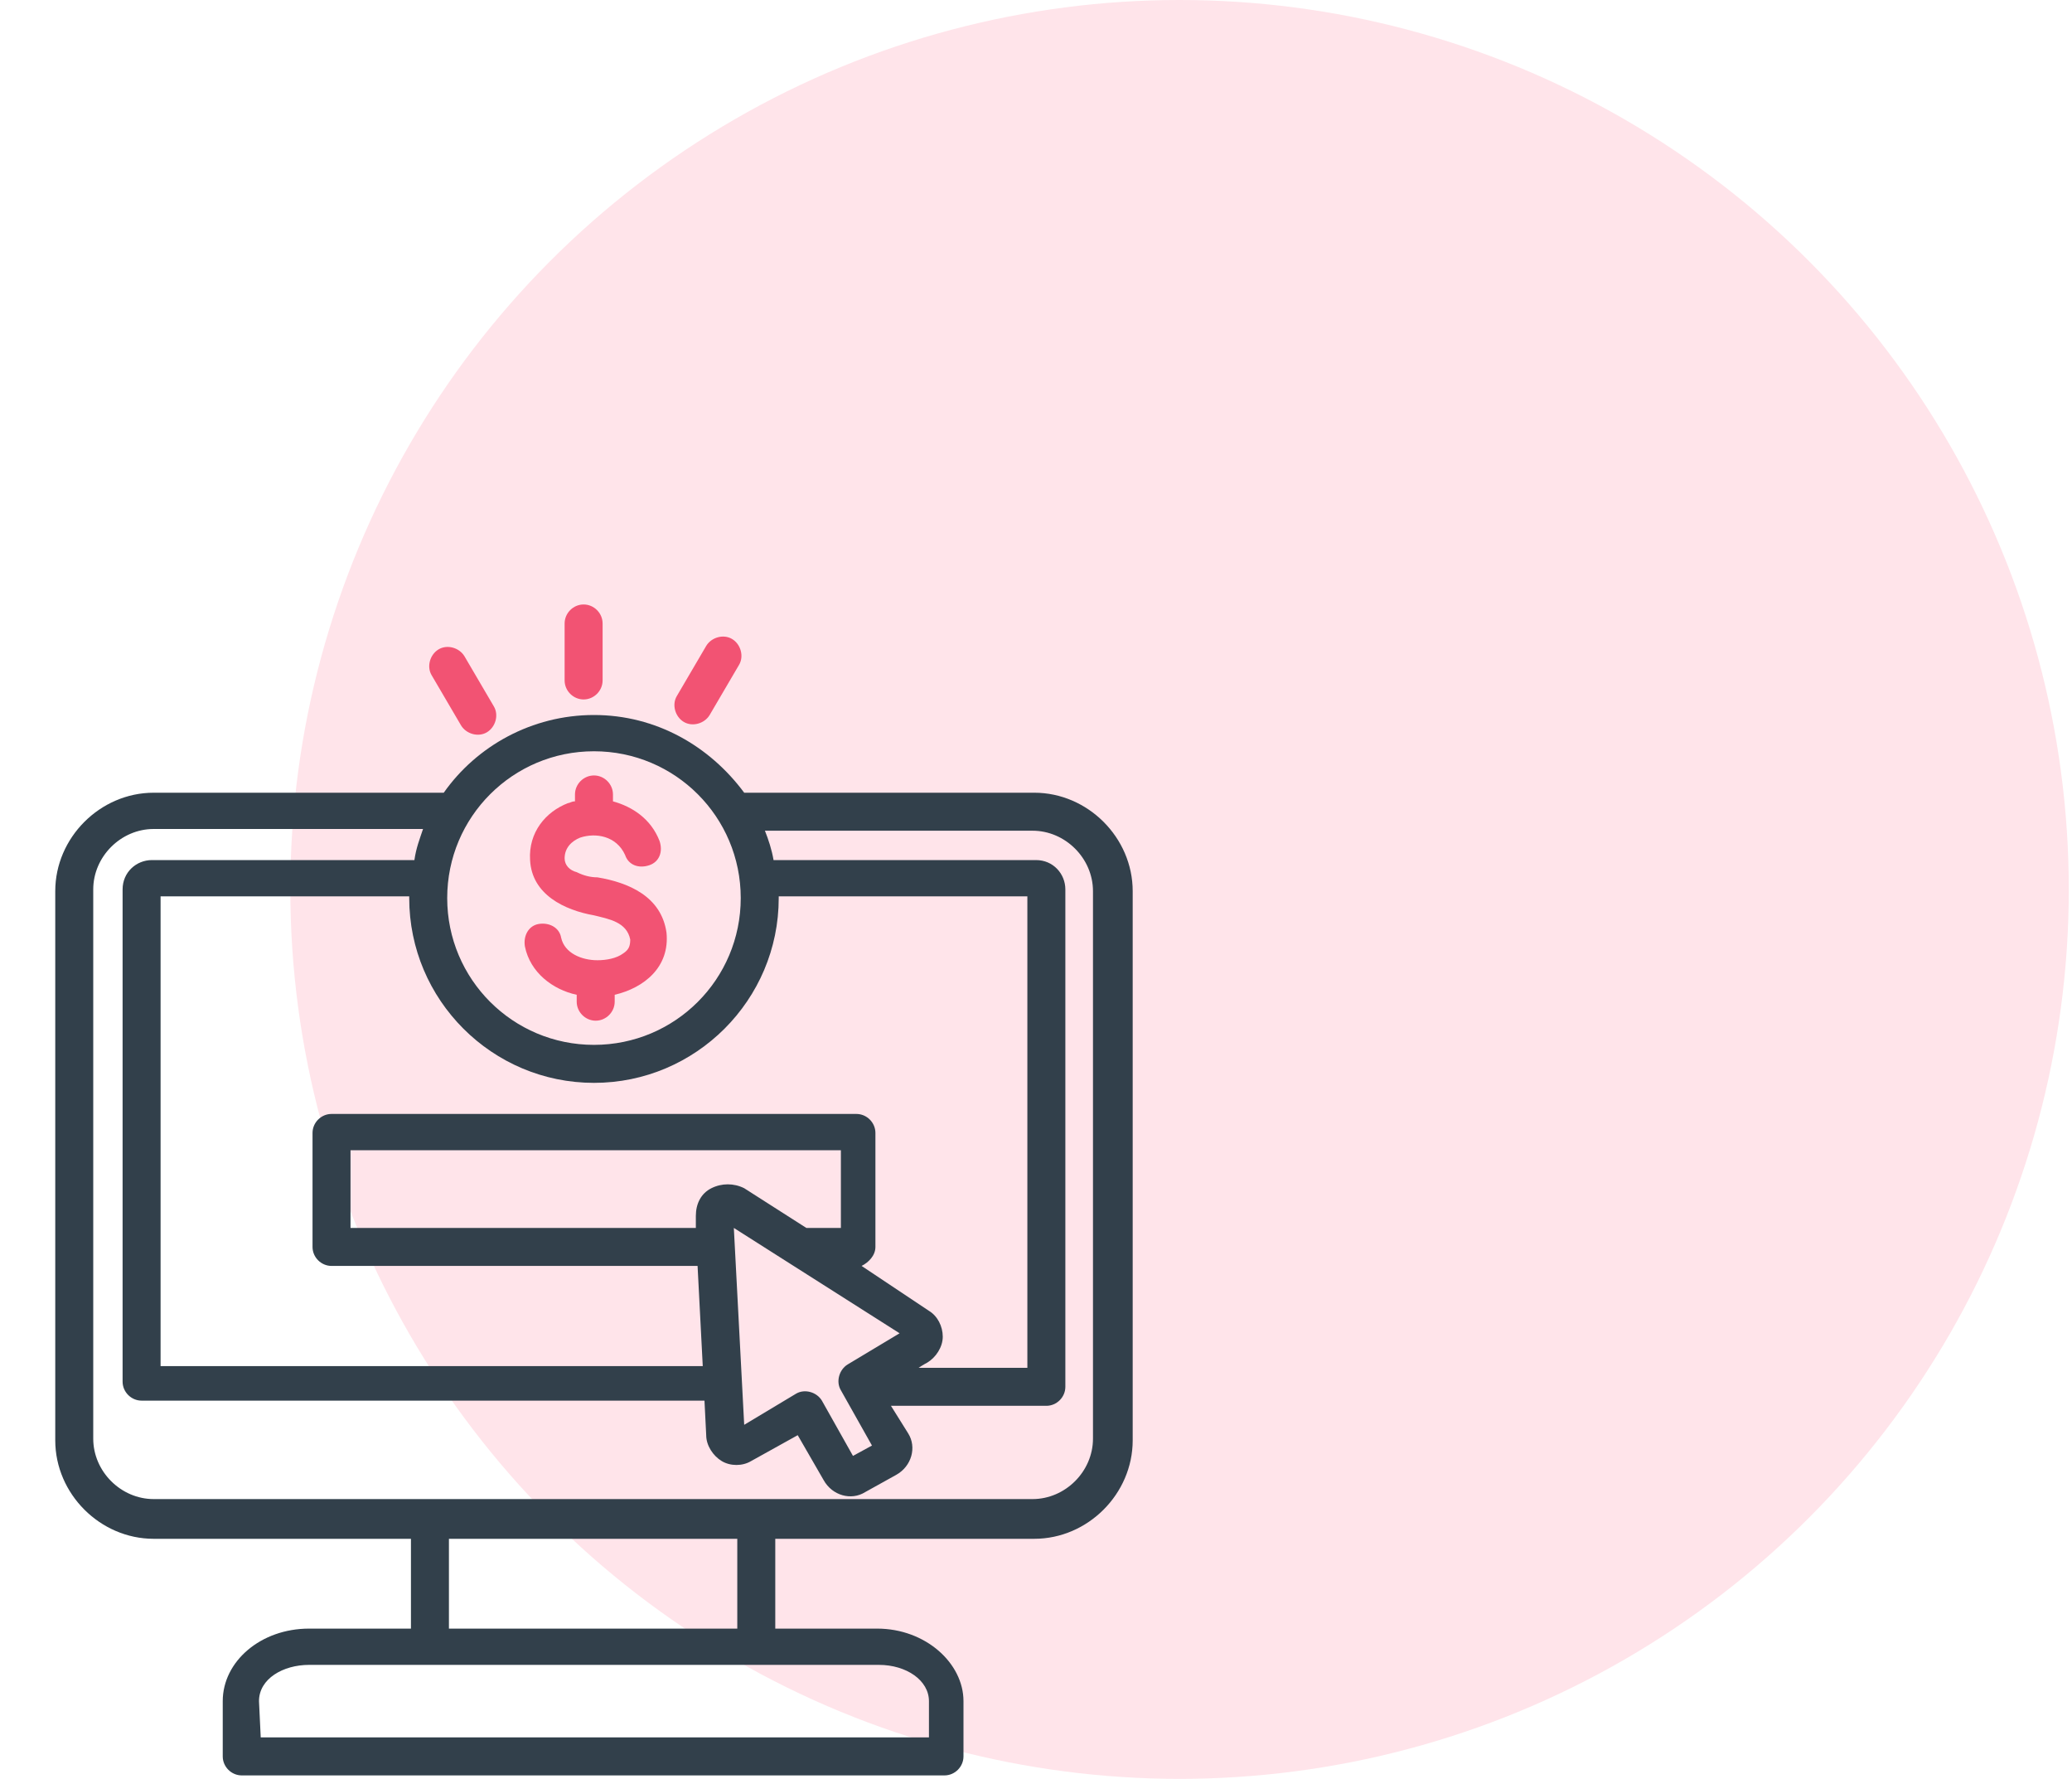
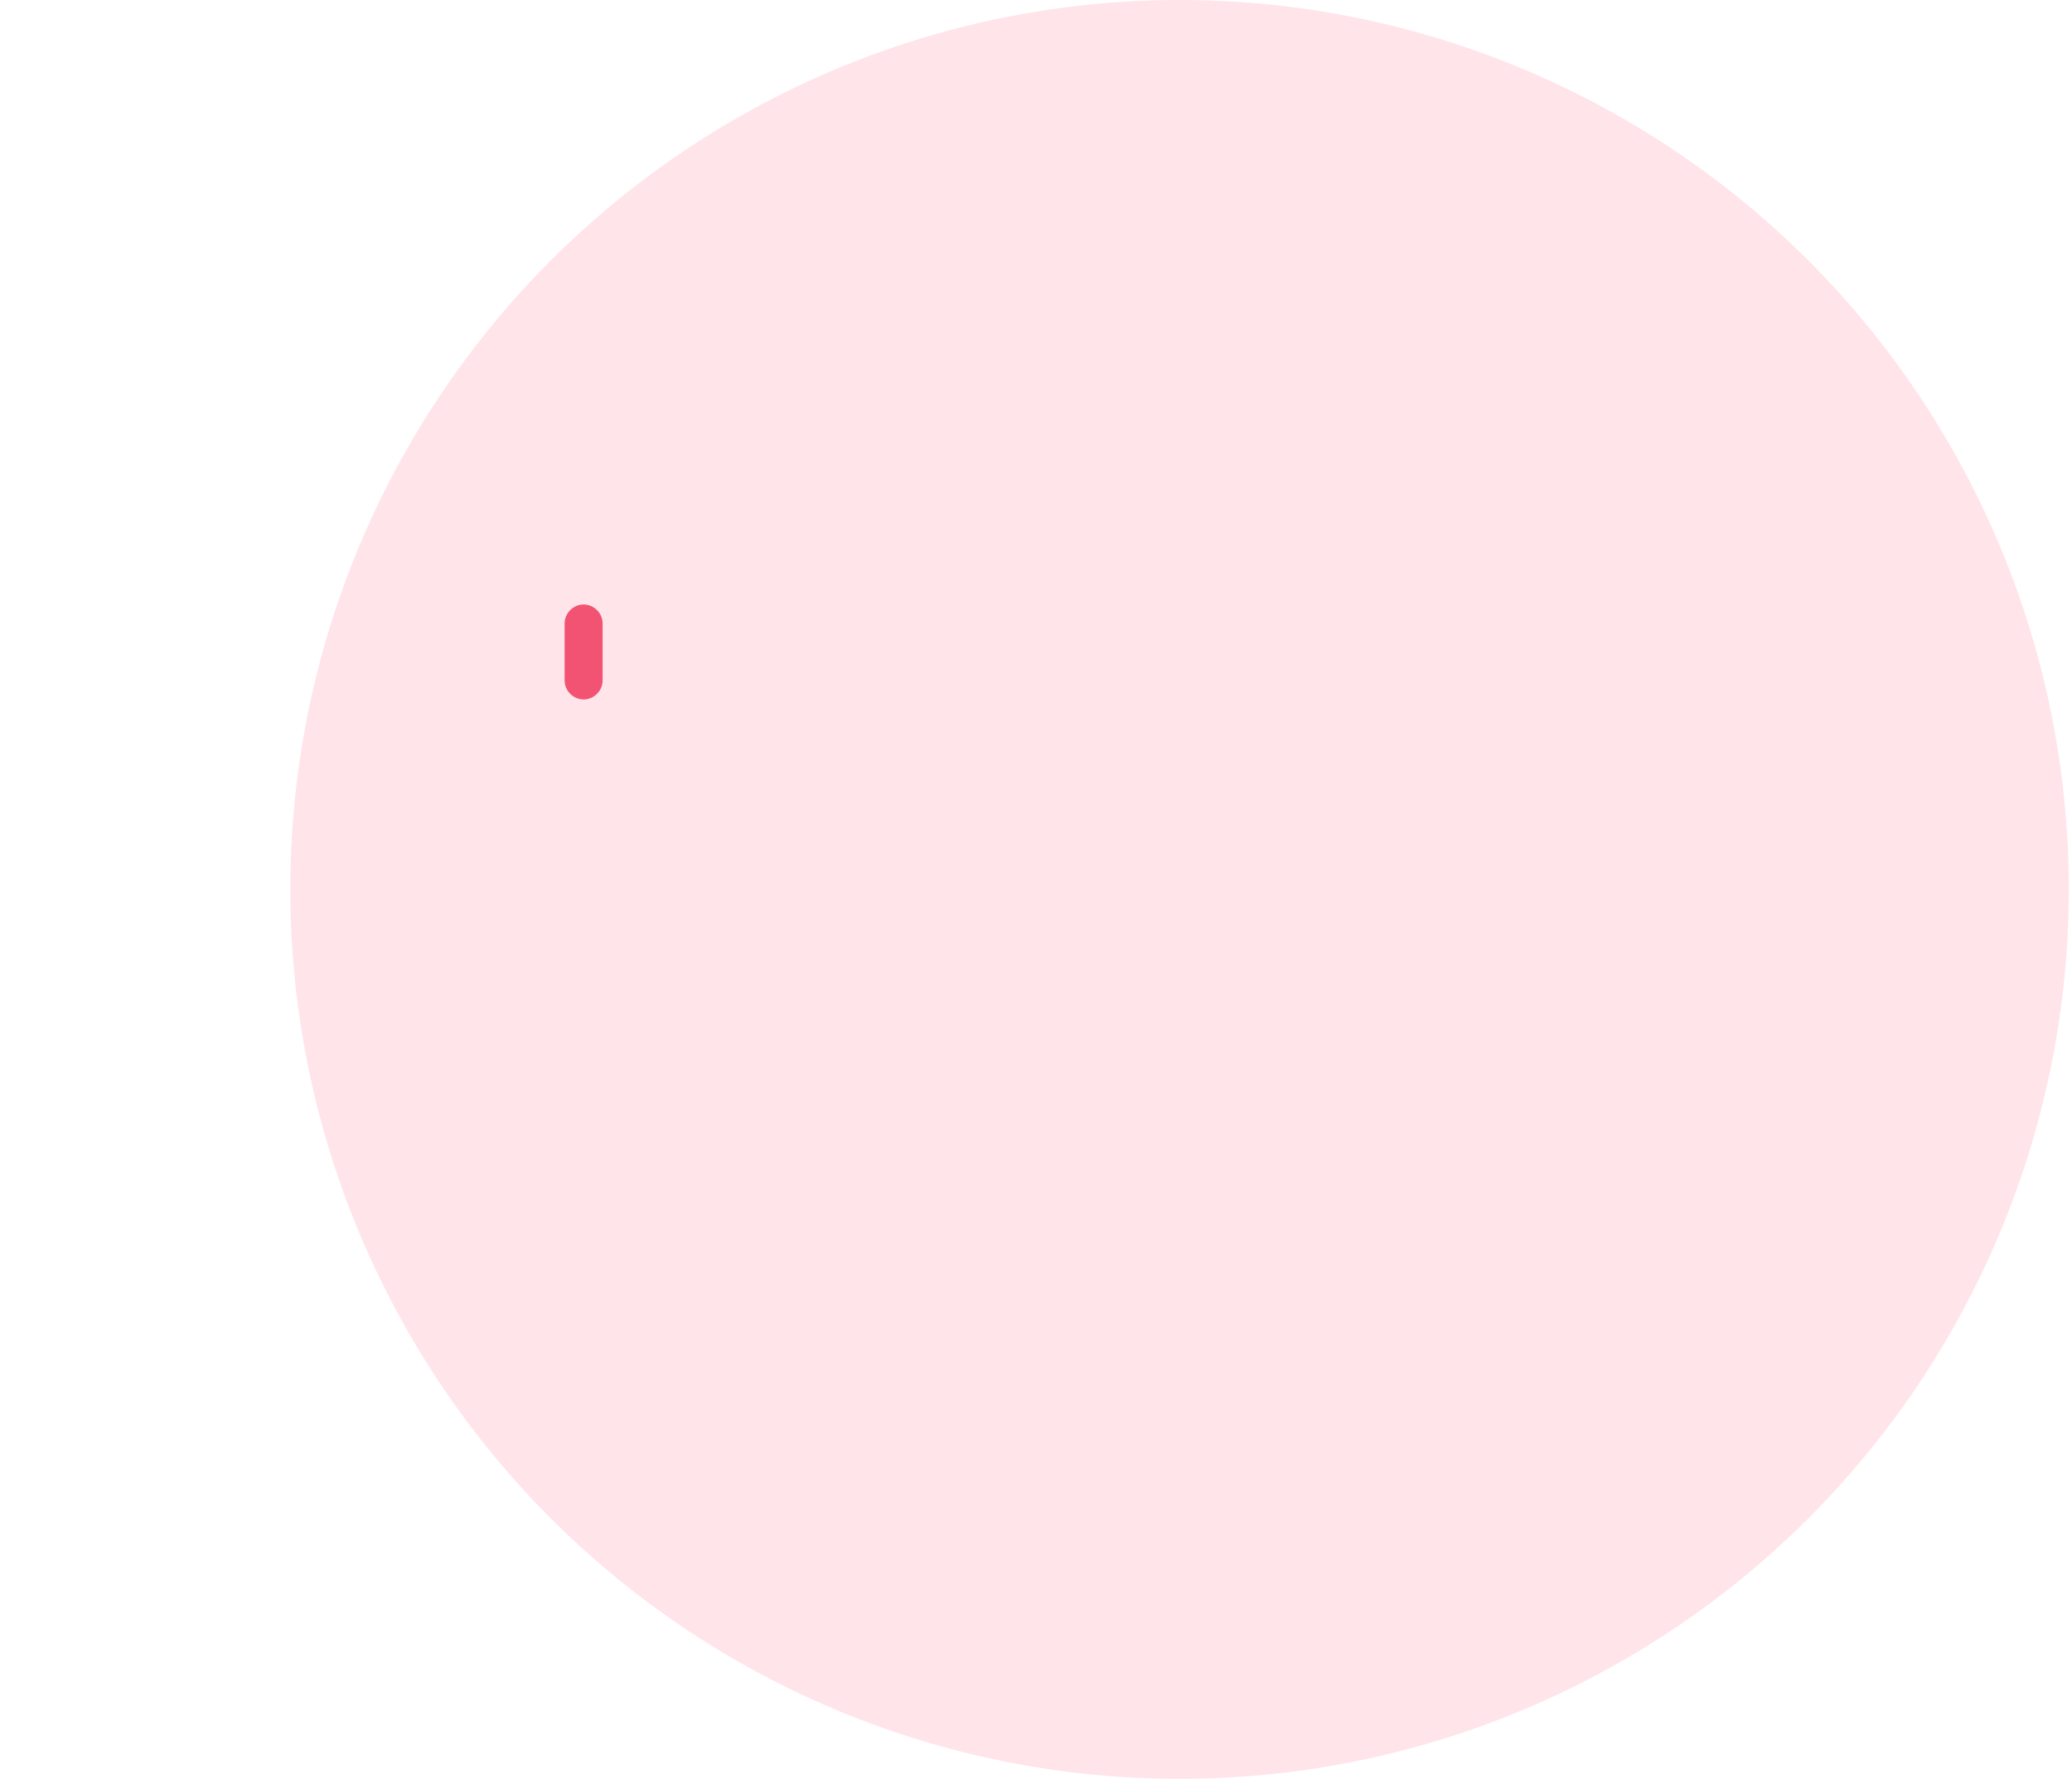
<svg xmlns="http://www.w3.org/2000/svg" width="120" height="103" viewBox="0 0 120 103" fill="none">
  <circle cx="68.314" cy="51.5" r="51.5" fill="#FFE4EA" />
-   <path fill-rule="evenodd" clip-rule="evenodd" d="M23.9 89.1H8.9C5.8 89.1 3.2 86.5 3.2 83.4V51.6C3.2 48.5 5.8 45.9 8.9 45.9H25.7C27.6 43.2 30.8 41.4 34.4 41.4C38 41.4 41.1 43.2 43.1 45.9H59.9C63 45.9 65.6 48.5 65.6 51.6V83.4C65.6 86.5 63 89.1 59.9 89.1H44.9V94.3H50.8C53.6 94.3 55.8 96.3 55.8 98.5V101.7C55.8 102.3 55.3 102.8 54.7 102.8H14C13.4 102.8 12.9 102.3 12.9 101.7V98.5C12.9 96.2 15.1 94.3 17.9 94.3H23.8V89.1H23.9ZM24.5 48H8.9C7 48 5.4 49.6 5.4 51.5V83.3C5.4 85.2 7 86.8 8.9 86.8H59.8C61.7 86.8 63.3 85.2 63.3 83.3V51.6C63.3 49.7 61.7 48.1 59.8 48.1H44.3C44.5 48.6 44.7 49.2 44.8 49.8H60C61 49.8 61.7 50.6 61.7 51.5V80.3C61.7 80.9 61.2 81.4 60.6 81.4H51.6L52.6 83C53.1 83.8 52.8 84.9 51.9 85.4L50.1 86.4C49.3 86.9 48.2 86.6 47.7 85.7L46.2 83.1L43.5 84.6C43 84.9 42.3 84.9 41.8 84.6C41.3 84.3 40.9 83.7 40.9 83.1L40.8 81.1H8.2C7.6 81.1 7.1 80.6 7.1 80V51.5C7.1 50.5 7.9 49.8 8.8 49.8H24C24.1 49.1 24.3 48.6 24.5 48ZM42.8 89.1H26V94.3H42.7V89.1H42.8ZM45.1 51.9V52C45.1 57.9 40.3 62.7 34.4 62.7C28.5 62.7 23.7 57.9 23.7 52V51.9H9.3V79.1H40.7L40.4 73.3H19.2C18.6 73.3 18.1 72.8 18.1 72.2V65.6C18.1 65 18.6 64.5 19.2 64.5H49.6C50.2 64.5 50.7 65 50.7 65.6V72.2C50.7 72.7 50.3 73.1 49.9 73.3L53.8 75.9C54.3 76.2 54.6 76.8 54.6 77.4C54.6 78 54.2 78.6 53.7 78.9C53.7 78.9 53.5 79 53.2 79.2H59.5V51.9H45.1ZM40.3 71.1V70.4C40.3 69.7 40.6 69.1 41.2 68.8C41.8 68.5 42.5 68.5 43.1 68.8L46.7 71.1H48.7V66.6H20.3V71.1H40.3ZM34.4 60.5C39.1 60.5 42.9 56.7 42.9 52C42.9 47.3 39.1 43.5 34.4 43.5C29.7 43.5 25.9 47.3 25.9 52C25.9 56.7 29.7 60.5 34.4 60.5ZM42.5 71.1L43.1 82.5L46.1 80.7C46.6 80.4 47.3 80.6 47.6 81.1L49.4 84.3L50.5 83.7L48.7 80.5C48.4 80 48.6 79.3 49.1 79L52.1 77.2L42.5 71.1ZM15.1 100.6H53.8V98.5C53.8 97.3 52.5 96.4 50.9 96.4H17.9C16.4 96.4 15 97.2 15 98.5L15.1 100.6Z" fill="#32404B" />
-   <path fill-rule="evenodd" clip-rule="evenodd" d="M33.3 46.4V46C33.3 45.4 33.8 44.9 34.4 44.9C35 44.9 35.5 45.4 35.5 46V46.4C36.6 46.7 37.7 47.4 38.2 48.7C38.4 49.3 38.2 49.9 37.6 50.1C37 50.3 36.4 50.1 36.2 49.5C35.7 48.4 34.5 48.2 33.6 48.5C33.1 48.7 32.7 49.1 32.7 49.7C32.7 50.1 33 50.4 33.4 50.5C33.8 50.7 34.2 50.8 34.6 50.8C36.4 51.1 38.3 51.9 38.6 54C38.8 56 37.3 57.2 35.6 57.6V58C35.6 58.6 35.1 59.1 34.5 59.1C33.9 59.1 33.4 58.6 33.4 58V57.6C32 57.3 30.7 56.3 30.4 54.8C30.3 54.2 30.6 53.6 31.2 53.5C31.8 53.4 32.4 53.7 32.5 54.3C32.7 55.2 33.7 55.6 34.6 55.6C35.1 55.6 35.7 55.5 36.1 55.2C36.4 55 36.5 54.8 36.5 54.4C36.4 53.9 36.1 53.6 35.7 53.4C35.3 53.2 34.8 53.1 34.4 53C32.7 52.7 30.8 51.8 30.7 49.8C30.6 48.2 31.6 47 32.9 46.5C33 46.5 33.1 46.4 33.3 46.4Z" fill="#F25373" />
  <path fill-rule="evenodd" clip-rule="evenodd" d="M32.7 36.1C32.7 35.5 33.2 35 33.8 35C34.4 35 34.9 35.5 34.9 36.1V39.4C34.9 40 34.4 40.5 33.8 40.5C33.2 40.5 32.7 40 32.7 39.4V36.1Z" fill="#F25373" />
-   <path fill-rule="evenodd" clip-rule="evenodd" d="M25 39.1C24.7 38.6 24.9 37.9 25.4 37.6C25.9 37.3 26.6 37.5 26.9 38L28.6 40.9C28.9 41.4 28.7 42.1 28.2 42.4C27.7 42.7 27 42.5 26.7 42L25 39.1Z" fill="#F25373" />
-   <path fill-rule="evenodd" clip-rule="evenodd" d="M40.9 37.4C41.2 36.9 41.9 36.7 42.4 37C42.9 37.3 43.1 38 42.8 38.5L41.1 41.4C40.8 41.9 40.1 42.1 39.6 41.8C39.1 41.5 38.9 40.8 39.2 40.3L40.9 37.4Z" fill="#F25373" />
</svg>